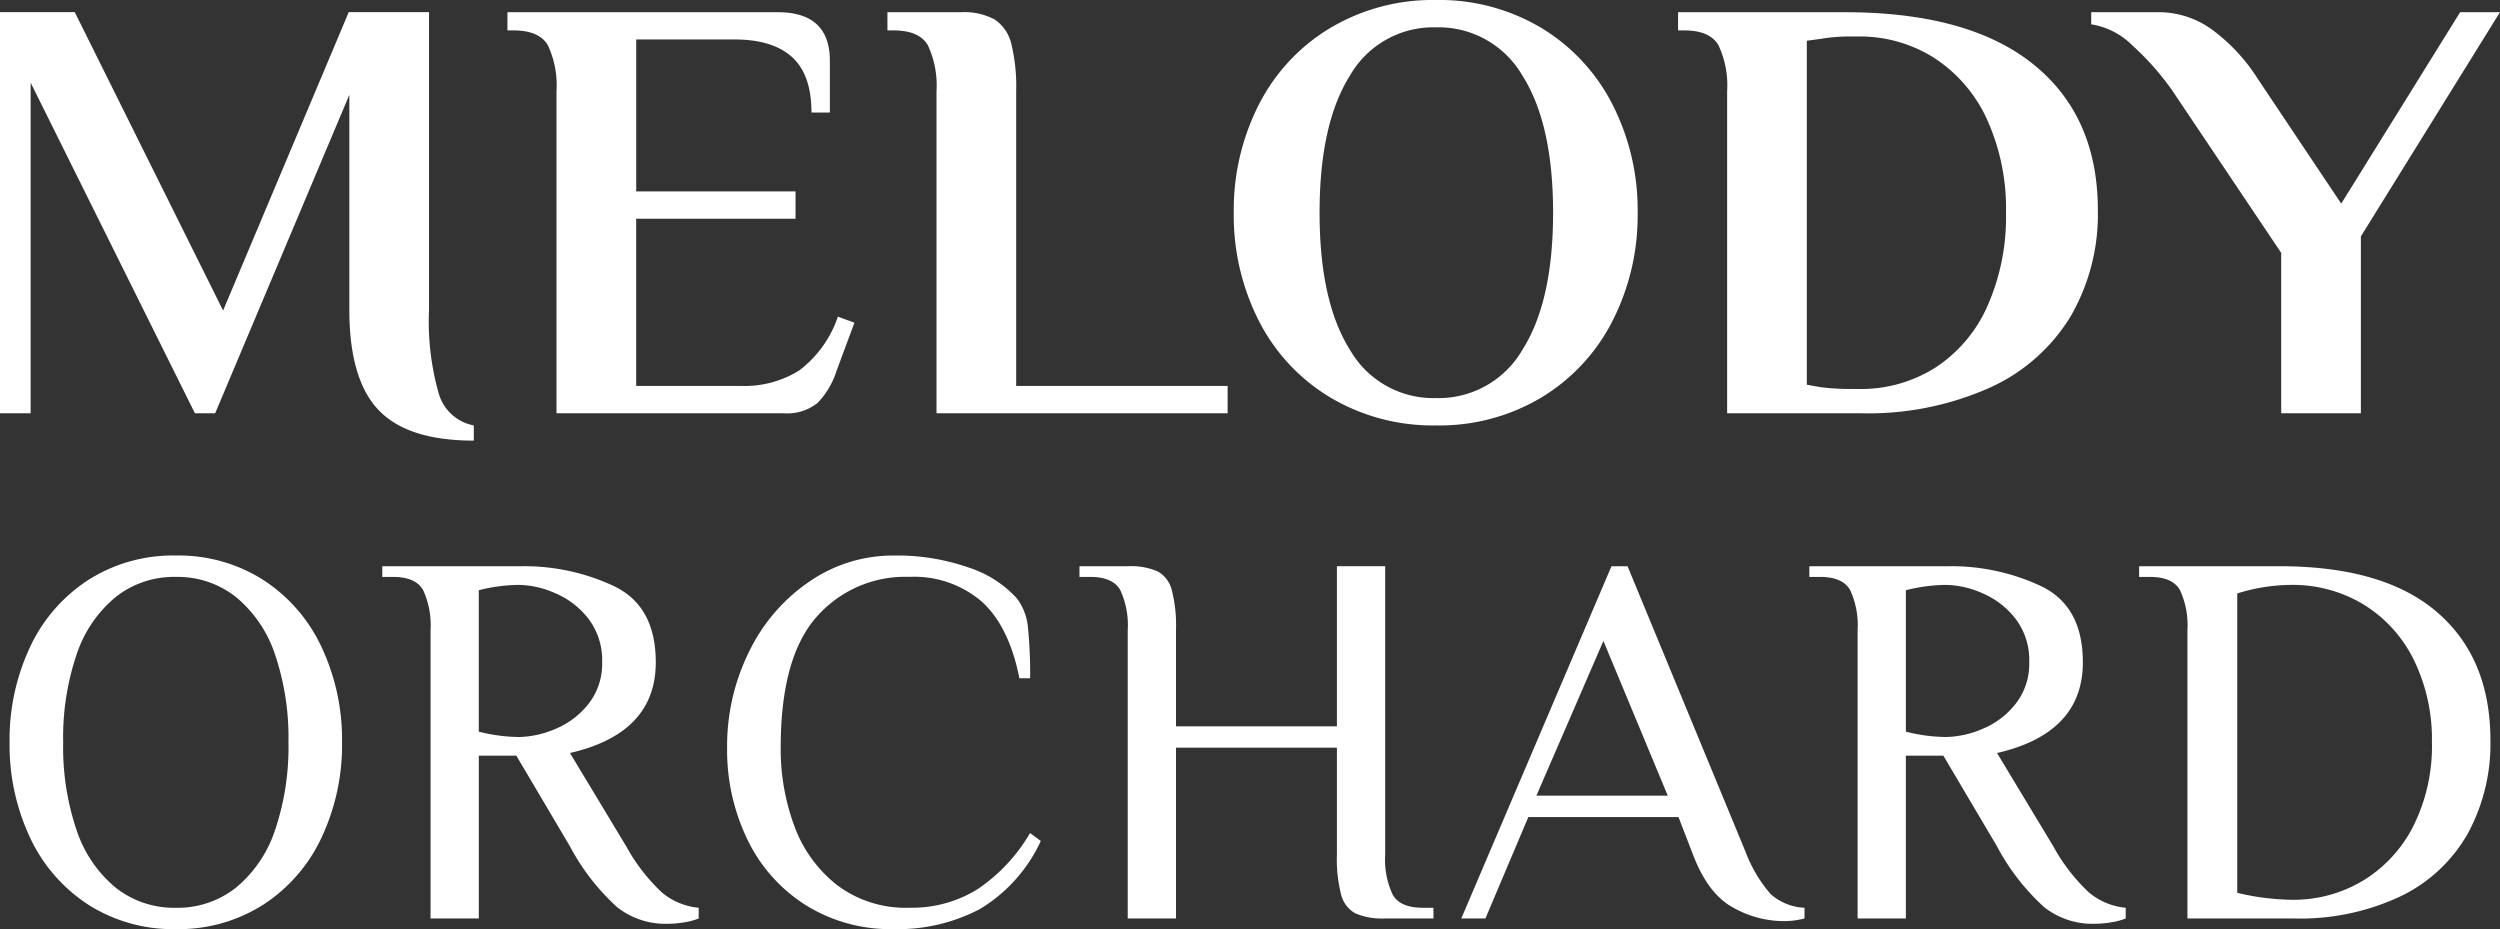
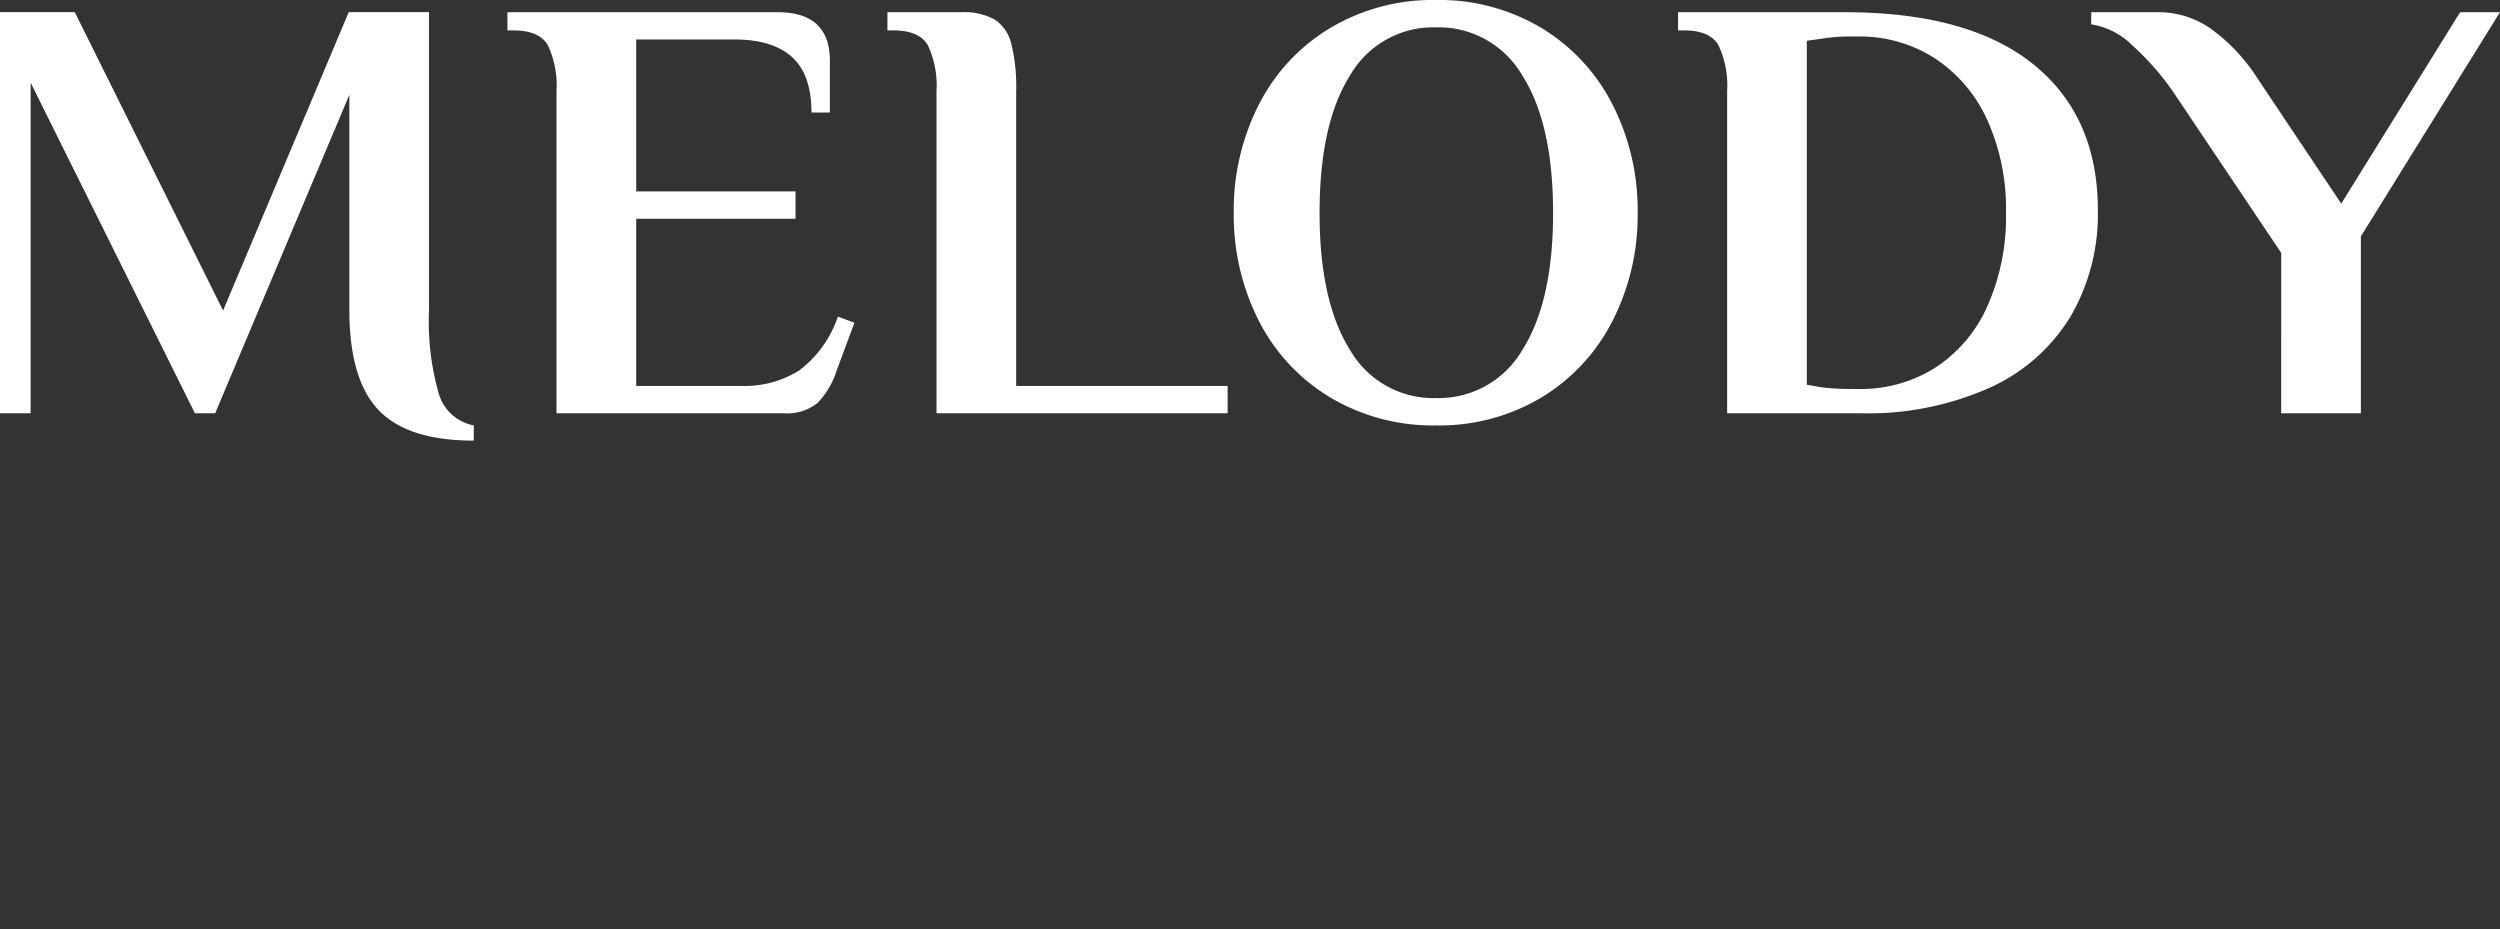
<svg xmlns="http://www.w3.org/2000/svg" width="261" height="97" viewBox="0 0 261 97">
  <rect x="0" y="0" width="261" height="97" fill="#333333" stroke="none" />
  <g transform="translate(-812 -502.173)">
    <path d="M54.2,2.48q-6.911,0-9.95-3.2T41.208-11.161V-33.622L27.2-.375H25.084L7.935-34.891V-.375h-3.2V-42.251h7.806L28.027-11.1,41.144-42.251h8.382v31.09A27.4,27.4,0,0,0,50.55-2.406,4.712,4.712,0,0,0,54.2.894ZM62.836-34a9.9,9.9,0,0,0-.9-4.79q-.9-1.554-3.583-1.554h-.64v-1.9H85.935q5.439,0,5.439,5.076v5.393h-1.92q0-3.934-2.016-5.774T81.456-39.4h-10.3v15.862H87.79v2.855H71.154V-3.23H82.1a10.743,10.743,0,0,0,6.079-1.618,11.715,11.715,0,0,0,4.031-5.615l1.728.634L92.077-4.817a8.588,8.588,0,0,1-1.984,3.363A5.1,5.1,0,0,1,86.51-.375H62.836Zm39.671,0a9.9,9.9,0,0,0-.9-4.79q-.9-1.554-3.583-1.554h-.64v-1.9h7.678a6.675,6.675,0,0,1,3.519.761,4.2,4.2,0,0,1,1.728,2.506A18.644,18.644,0,0,1,110.825-34V-3.23H132.9V-.375H102.507ZM154.656.894a20.922,20.922,0,0,1-11.038-2.919,19.746,19.746,0,0,1-7.454-7.994,24.228,24.228,0,0,1-2.623-11.294,24.228,24.228,0,0,1,2.623-11.294,19.746,19.746,0,0,1,7.454-7.994,20.922,20.922,0,0,1,11.038-2.919A20.755,20.755,0,0,1,165.661-40.6a19.814,19.814,0,0,1,7.422,7.994,24.228,24.228,0,0,1,2.623,11.294,24.228,24.228,0,0,1-2.623,11.294,19.814,19.814,0,0,1-7.422,7.994A20.755,20.755,0,0,1,154.656.894Zm0-2.855a10.11,10.11,0,0,0,9.022-5.044q3.2-5.044,3.2-14.308t-3.2-14.308a10.11,10.11,0,0,0-9.022-5.044,10.036,10.036,0,0,0-8.99,5.044Q142.5-30.577,142.5-21.313t3.167,14.308A10.036,10.036,0,0,0,154.656-1.961ZM185.049-34a9.9,9.9,0,0,0-.9-4.79q-.9-1.554-3.583-1.554h-.64v-1.9h17.4q12.925,0,19.676,5.425t6.751,15.259A21.254,21.254,0,0,1,220.914-10.5a19,19,0,0,1-8.446,7.455A31.119,31.119,0,0,1,199-.375H185.049Zm13.757,31.09a14.511,14.511,0,0,0,7.966-2.221,14.749,14.749,0,0,0,5.439-6.408,22.915,22.915,0,0,0,1.952-9.771,22.54,22.54,0,0,0-1.952-9.676,15.128,15.128,0,0,0-5.471-6.44,14.479,14.479,0,0,0-8.062-2.284h-.512a18.128,18.128,0,0,0-3.391.254l-1.408.19V-3.357l1.408.254a24.9,24.9,0,0,0,3.391.19Zm44.087-14.212L231.567-34a27.793,27.793,0,0,0-4.191-4.759,7.8,7.8,0,0,0-4.319-2.221v-1.269h6.975a9.509,9.509,0,0,1,5.919,2.03,19,19,0,0,1,4.511,4.949l8.7,13.007,12.413-19.986h4.159L251.211-18.839V-.375h-8.318Z" transform="translate(807.264 545.693)" fill="#fff" />
-     <path d="M19.932.92a16.432,16.432,0,0,1-9.154-2.563A16.8,16.8,0,0,1,4.7-8.663,22.728,22.728,0,0,1,2.576-18.58,22.728,22.728,0,0,1,4.7-28.5a16.8,16.8,0,0,1,6.075-7.02,16.432,16.432,0,0,1,9.154-2.563,16.432,16.432,0,0,1,9.154,2.563,16.8,16.8,0,0,1,6.075,7.02,22.728,22.728,0,0,1,2.128,9.917,22.728,22.728,0,0,1-2.128,9.917,16.8,16.8,0,0,1-6.075,7.02A16.432,16.432,0,0,1,19.932.92Zm0-2.229a9.807,9.807,0,0,0,6.3-2.117A13.131,13.131,0,0,0,30.29-9.415a26.983,26.983,0,0,0,1.4-9.165,26.983,26.983,0,0,0-1.4-9.165,13.131,13.131,0,0,0-4.059-5.989,9.807,9.807,0,0,0-6.3-2.117,9.807,9.807,0,0,0-6.3,2.117,13.131,13.131,0,0,0-4.059,5.989,26.983,26.983,0,0,0-1.4,9.165,26.983,26.983,0,0,0,1.4,9.165,13.131,13.131,0,0,0,4.059,5.989A9.807,9.807,0,0,0,19.932-1.309ZM71.161.363a8.086,8.086,0,0,1-5.179-1.755,23.343,23.343,0,0,1-4.9-6.324l-5.6-9.471H51.565V-.194H46.526V-30.28a8.724,8.724,0,0,0-.784-4.206q-.784-1.365-3.135-1.365h-1.12v-1.114H56.044A21.972,21.972,0,0,1,65.7-34.876q4.339,2.089,4.339,7.939,0,7.41-8.958,9.471l5.879,9.75A19.264,19.264,0,0,0,70.685-2.9,7,7,0,0,0,74.52-1.309V-.194A6.567,6.567,0,0,1,73.093.2,10.835,10.835,0,0,1,71.161.363Zm-15.4-19.5a10.049,10.049,0,0,0,3.779-.836,8.528,8.528,0,0,0,3.471-2.619,6.733,6.733,0,0,0,1.428-4.346,7.107,7.107,0,0,0-1.428-4.541,8.665,8.665,0,0,0-3.471-2.674,9.775,9.775,0,0,0-3.779-.864,17.439,17.439,0,0,0-4.2.557v14.764A17.439,17.439,0,0,0,55.764-19.137ZM94.844.92A16.7,16.7,0,0,1,85.69-1.587a16.605,16.605,0,0,1-6.075-6.825,21.447,21.447,0,0,1-2.128-9.611,22.141,22.141,0,0,1,2.324-10.084,18.631,18.631,0,0,1,6.327-7.3,15.361,15.361,0,0,1,8.706-2.674,22.612,22.612,0,0,1,7.866,1.254,11.6,11.6,0,0,1,5.011,3.2,5.868,5.868,0,0,1,1.176,3.092,48.037,48.037,0,0,1,.224,5.265H108q-1.064-5.4-3.919-7.995a10.816,10.816,0,0,0-7.558-2.591,12.3,12.3,0,0,0-9.742,4.234q-3.7,4.234-3.7,13.594a23.038,23.038,0,0,0,1.428,8.19,13.839,13.839,0,0,0,4.451,6.156,11.884,11.884,0,0,0,7.558,2.368,12.967,12.967,0,0,0,7.138-1.95,17.932,17.932,0,0,0,5.459-5.85l1.12.836a16.228,16.228,0,0,1-6.355,7.1A18.42,18.42,0,0,1,94.844.92Zm24.467-31.2a8.724,8.724,0,0,0-.784-4.206q-.784-1.365-3.135-1.365h-1.12v-1.114h5.039a7.075,7.075,0,0,1,3.107.529,3.081,3.081,0,0,1,1.484,1.922,14.836,14.836,0,0,1,.448,4.234v10.029h16.8V-36.966h5.039V-6.88a8.724,8.724,0,0,0,.784,4.206q.784,1.365,3.135,1.365h1.12V-.194h-5.039a7.076,7.076,0,0,1-3.107-.529,3.081,3.081,0,0,1-1.484-1.922,14.837,14.837,0,0,1-.448-4.234V-18.023h-16.8V-.194h-5.039ZM187.728.084a10.767,10.767,0,0,1-5.319-1.476q-2.631-1.476-4.2-5.766l-1.4-3.621H161.134L156.655-.194h-2.519l15.677-36.771h1.68L183.809-7.159a14.49,14.49,0,0,0,2.631,4.429,5.681,5.681,0,0,0,3.527,1.421V-.194A8.4,8.4,0,0,1,187.728.084ZM161.974-13.009h13.717l-6.719-16.157ZM220.145.363a8.086,8.086,0,0,1-5.179-1.755,23.343,23.343,0,0,1-4.9-6.324l-5.6-9.471h-3.919V-.194H195.51V-30.28a8.725,8.725,0,0,0-.784-4.206q-.784-1.365-3.135-1.365h-1.12v-1.114h14.557a21.972,21.972,0,0,1,9.658,2.089q4.339,2.089,4.339,7.939,0,7.41-8.958,9.471l5.879,9.75A19.264,19.264,0,0,0,219.669-2.9,7,7,0,0,0,223.5-1.309V-.194a6.568,6.568,0,0,1-1.428.39A10.835,10.835,0,0,1,220.145.363Zm-15.4-19.5a10.049,10.049,0,0,0,3.779-.836A8.528,8.528,0,0,0,212-22.591a6.733,6.733,0,0,0,1.428-4.346A7.107,7.107,0,0,0,212-31.478a8.665,8.665,0,0,0-3.471-2.674,9.775,9.775,0,0,0-3.779-.864,17.439,17.439,0,0,0-4.2.557v14.764A17.439,17.439,0,0,0,204.748-19.137ZM229.943-30.28a8.725,8.725,0,0,0-.784-4.206q-.784-1.365-3.135-1.365H224.9v-1.114h14.669q10.862,0,16.432,4.791T261.576-18.8a19.589,19.589,0,0,1-2.352,9.722,16.055,16.055,0,0,1-6.97,6.546,24.623,24.623,0,0,1-11.226,2.34H229.943ZM240.86-2.144a14.06,14.06,0,0,0,7.474-2.034,14.1,14.1,0,0,0,5.235-5.739,18.713,18.713,0,0,0,1.9-8.664,18.86,18.86,0,0,0-1.876-8.58,14,14,0,0,0-5.235-5.794,14.263,14.263,0,0,0-7.614-2.061,19.1,19.1,0,0,0-5.6.891V-2.869A25.566,25.566,0,0,0,240.86-2.144Z" transform="translate(810.424 598.253)" fill="#fff" />
  </g>
</svg>